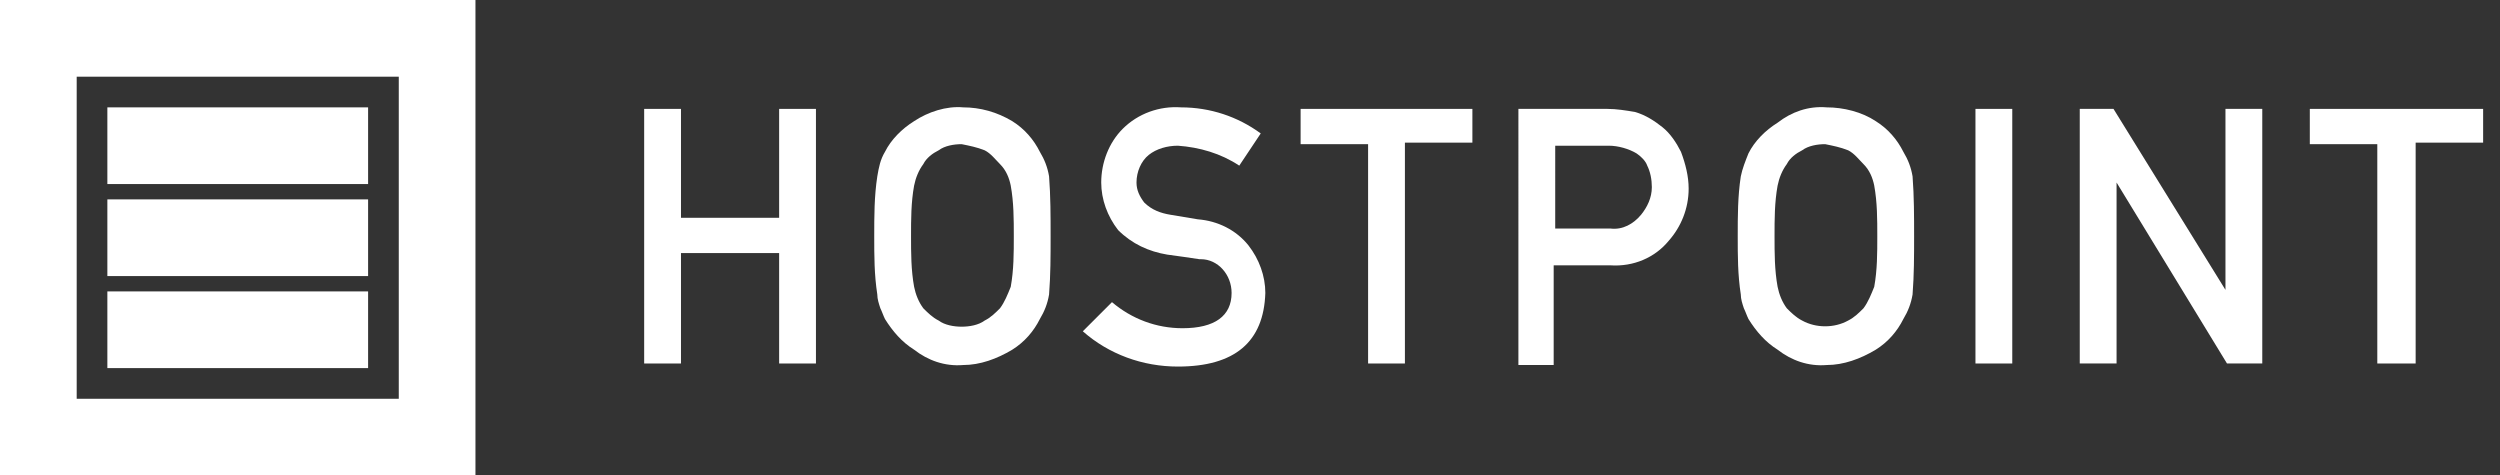
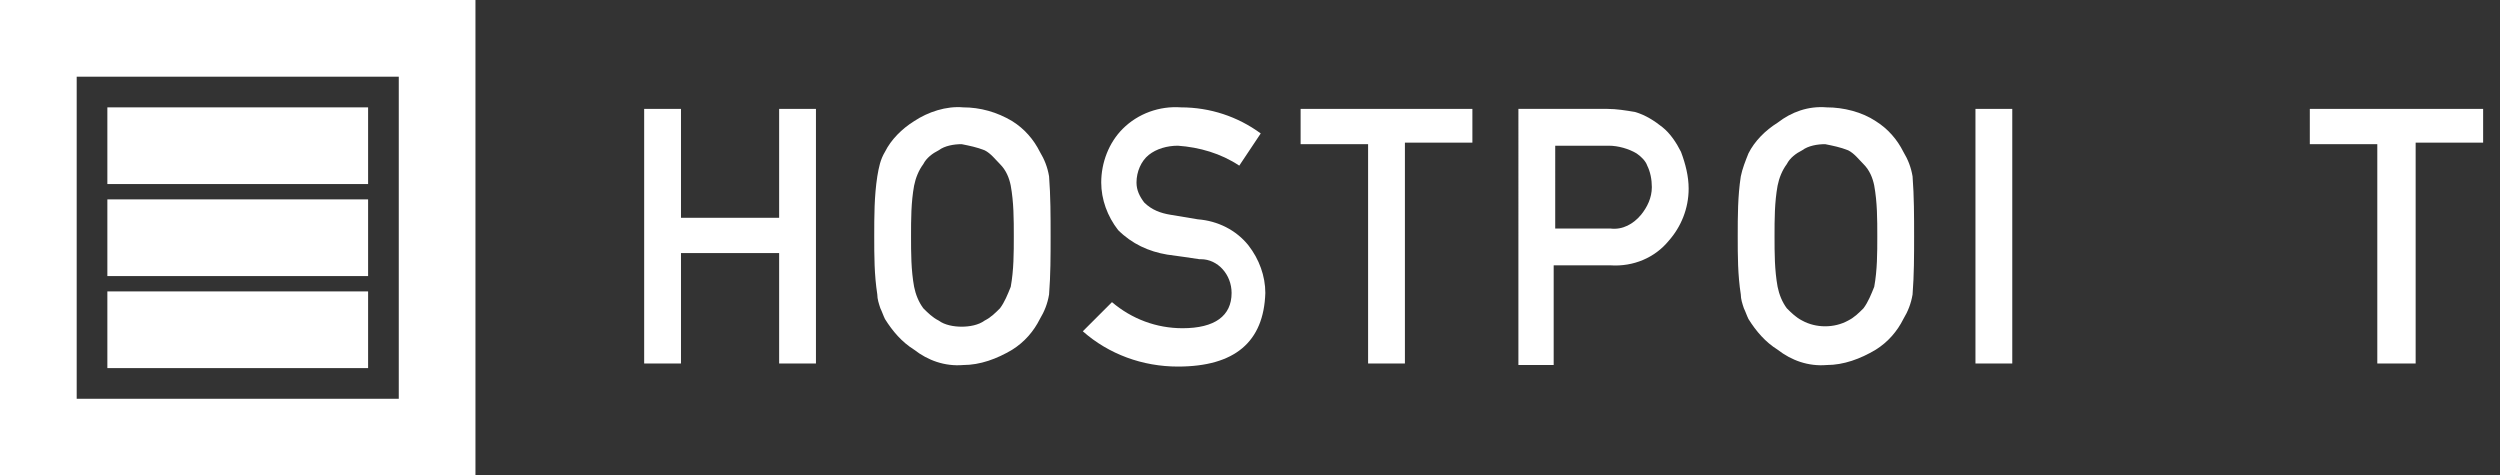
<svg xmlns="http://www.w3.org/2000/svg" xmlns:xlink="http://www.w3.org/1999/xlink" version="1.1" id="Ebene_1" x="0px" y="0px" viewBox="0 0 163 31" style="enable-background:new 0 0 163 31;" xml:space="preserve">
  <rect x="0" y="0" width="163" height="31" fill="#333333" stroke="none" />
  <style type="text/css">
	.st0{clip-path:url(#SVGID_2_);}
	.st1{fill:#FFFFFF;}
</style>
  <g>
    <defs>
      <rect id="SVGID_1_" width="163" height="31" />
    </defs>
    <clipPath id="SVGID_2_">
      <use xlink:href="#SVGID_1_" style="overflow:visible;" />
    </clipPath>
    <g id="Zeichenfläche_16" class="st0">
      <g id="Gruppe_12456" transform="translate(-3090 64)">
        <path id="Pfad_7305" class="st1" d="M3090-64v31h31v-31H3090z M3116-38h-21v-21h21V-38z" />
        <rect id="Rechteck_9153" x="3097" y="-57" class="st1" width="17" height="5" />
        <rect id="Rechteck_9154" x="3097" y="-51" class="st1" width="17" height="5" />
        <rect id="Rechteck_9155" x="3097" y="-45" class="st1" width="17" height="5" />
        <g id="Gruppe_12455" transform="translate(42 7)">
          <g id="Gruppe_12454">
            <path id="Pfad_7396" class="st1" d="M3098.8-54.5h-6.4v7.2h-2.4v-16.6h2.4v7.1h6.4v-7.1h2.4v16.6h-2.4V-54.5z" />
            <path id="Pfad_7397" class="st1" d="M3105-55.6c0-1.3,0-2.6,0.2-3.9c0.1-0.6,0.2-1.1,0.5-1.6c0.4-0.8,1.1-1.5,1.9-2       c0.9-0.6,2.1-1,3.2-0.9c1.1,0,2.2,0.3,3.2,0.9c0.8,0.5,1.4,1.2,1.8,2c0.3,0.5,0.5,1,0.6,1.6c0.1,1.3,0.1,2.6,0.1,3.9       c0,1.3,0,2.5-0.1,3.8c-0.1,0.6-0.3,1.1-0.6,1.6c-0.4,0.8-1,1.5-1.8,2c-1,0.6-2.1,1-3.2,1c-1.2,0.1-2.3-0.3-3.2-1       c-0.8-0.5-1.4-1.2-1.9-2c-0.1-0.2-0.2-0.5-0.3-0.7c-0.1-0.3-0.2-0.6-0.2-0.9C3105-53.1,3105-54.3,3105-55.6z M3107.4-55.6       c0,1.1,0,2.2,0.2,3.3c0.1,0.5,0.3,1,0.6,1.4c0.3,0.3,0.6,0.6,1,0.8c0.4,0.3,1,0.4,1.5,0.4c0.5,0,1.1-0.1,1.5-0.4       c0.4-0.2,0.7-0.5,1-0.8c0.3-0.4,0.5-0.9,0.7-1.4c0.2-1.1,0.2-2.2,0.2-3.3c0-1.1,0-2.2-0.2-3.3c-0.1-0.5-0.3-1-0.7-1.4       c-0.3-0.3-0.6-0.7-1-0.9c-0.5-0.2-1-0.3-1.5-0.4c-0.5,0-1.1,0.1-1.5,0.4c-0.4,0.2-0.8,0.5-1,0.9c-0.3,0.4-0.5,0.9-0.6,1.4       C3107.4-57.8,3107.4-56.7,3107.4-55.6z" />
            <path id="Pfad_7398" class="st1" d="M3120.5-51.3c1.3,1.1,2.9,1.7,4.6,1.7c2.1,0,3.2-0.8,3.2-2.3c0-1.2-0.9-2.2-2-2.2       c0,0,0,0-0.1,0c-0.6-0.1-1.4-0.2-2.1-0.3c-1.2-0.2-2.3-0.7-3.2-1.6c-0.7-0.9-1.1-2-1.1-3.1c0-1.3,0.5-2.6,1.4-3.5       c1-1,2.4-1.5,3.8-1.4c1.9,0,3.7,0.6,5.2,1.7l-1.4,2.1c-1.2-0.8-2.6-1.2-4-1.3c-0.7,0-1.4,0.2-1.9,0.6c-0.5,0.4-0.8,1.1-0.8,1.8       c0,0.5,0.2,0.9,0.5,1.3c0.5,0.5,1.1,0.7,1.7,0.8c0.6,0.1,1.2,0.2,1.8,0.3c1.3,0.1,2.5,0.7,3.3,1.7c0.7,0.9,1.1,2,1.1,3.1       c-0.1,3.2-2,4.8-5.7,4.8c-2.3,0-4.5-0.8-6.2-2.3L3120.5-51.3z" />
            <path id="Pfad_7399" class="st1" d="M3137.2-61.6h-4.4v-2.3h11.2v2.2h-4.4v14.4h-2.4V-61.6z" />
            <path id="Pfad_7400" class="st1" d="M3147-63.9h5.8c0.6,0,1.2,0.1,1.8,0.2c0.7,0.2,1.3,0.6,1.8,1c0.5,0.4,0.9,1,1.2,1.6       c0.3,0.8,0.5,1.6,0.5,2.4c0,1.3-0.5,2.5-1.3,3.4c-0.9,1.1-2.3,1.7-3.8,1.6h-3.7v6.5h-2.3V-63.9z M3149.4-56.1h3.6       c0.8,0.1,1.5-0.3,2-0.9c0.4-0.5,0.7-1.1,0.7-1.8c0-0.5-0.1-1-0.3-1.4c-0.1-0.3-0.4-0.6-0.7-0.8c-0.5-0.3-1.2-0.5-1.8-0.5h-3.5       V-56.1z" />
            <path id="Pfad_7401" class="st1" d="M3161.3-55.6c0-1.3,0-2.6,0.2-3.9c0.1-0.5,0.3-1,0.5-1.5c0.4-0.8,1.1-1.5,1.9-2       c0.9-0.7,2-1.1,3.2-1c1.1,0,2.3,0.3,3.2,0.9c0.8,0.5,1.4,1.2,1.8,2c0.3,0.5,0.5,1,0.6,1.6c0.1,1.3,0.1,2.6,0.1,3.9       c0,1.3,0,2.5-0.1,3.8c-0.1,0.6-0.3,1.1-0.6,1.6c-0.4,0.8-1,1.5-1.8,2c-1,0.6-2.1,1-3.2,1c-1.2,0.1-2.3-0.3-3.2-1       c-0.8-0.5-1.4-1.2-1.9-2c-0.1-0.2-0.2-0.5-0.3-0.7c-0.1-0.3-0.2-0.6-0.2-0.9C3161.3-53.1,3161.3-54.3,3161.3-55.6z        M3163.7-55.6c0,1.1,0,2.2,0.2,3.3c0.1,0.5,0.3,1,0.6,1.4c0.3,0.3,0.6,0.6,1,0.8c0.9,0.5,2.1,0.5,3,0c0.4-0.2,0.7-0.5,1-0.8       c0.3-0.4,0.5-0.9,0.7-1.4c0.2-1.1,0.2-2.2,0.2-3.3c0-1.1,0-2.2-0.2-3.3c-0.1-0.5-0.3-1-0.7-1.4c-0.3-0.3-0.6-0.7-1-0.9       c-0.5-0.2-1-0.3-1.5-0.4c-0.5,0-1.1,0.1-1.5,0.4c-0.4,0.2-0.8,0.5-1,0.9c-0.3,0.4-0.5,0.9-0.6,1.4       C3163.7-57.8,3163.7-56.7,3163.7-55.6z" />
            <path id="Pfad_7402" class="st1" d="M3176.8-63.9h2.4v16.6h-2.4V-63.9z" />
-             <path id="Pfad_7403" class="st1" d="M3183.5-63.9h2.3l7.3,11.8l0,0v-11.8h2.4v16.6h-2.3l-7.2-11.8l0,0v11.8h-2.4v-16.6H3183.5z       " />
            <path id="Pfad_7404" class="st1" d="M3203-61.6h-4.4v-2.3h11.3v2.2h-4.4v14.4h-2.5V-61.6z" />
          </g>
        </g>
      </g>
    </g>
  </g>
</svg>